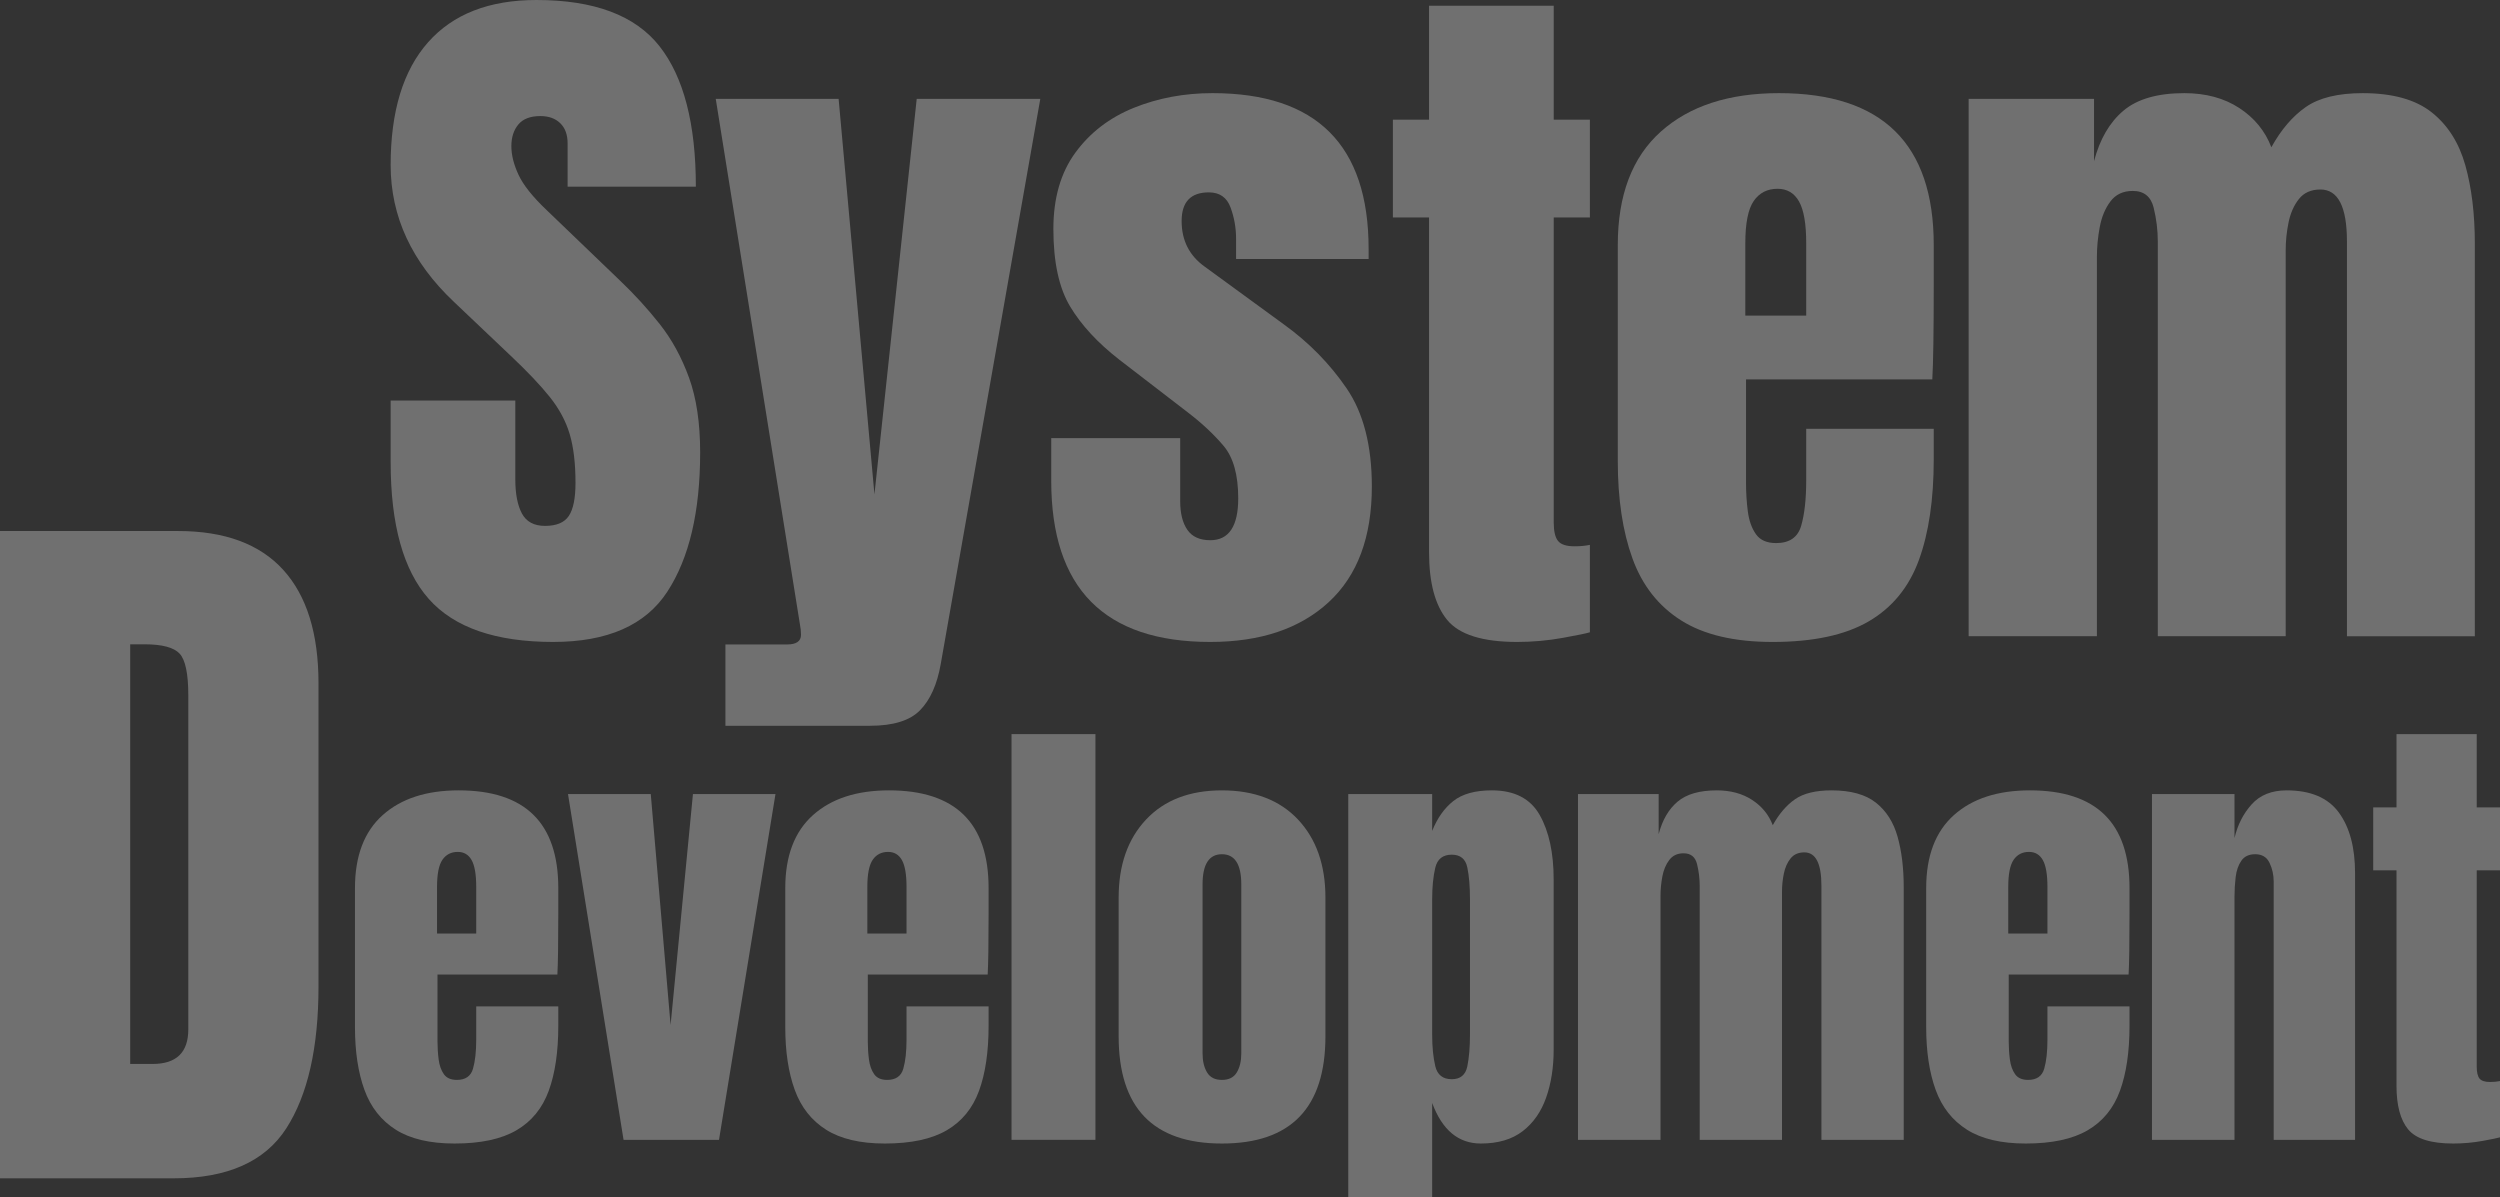
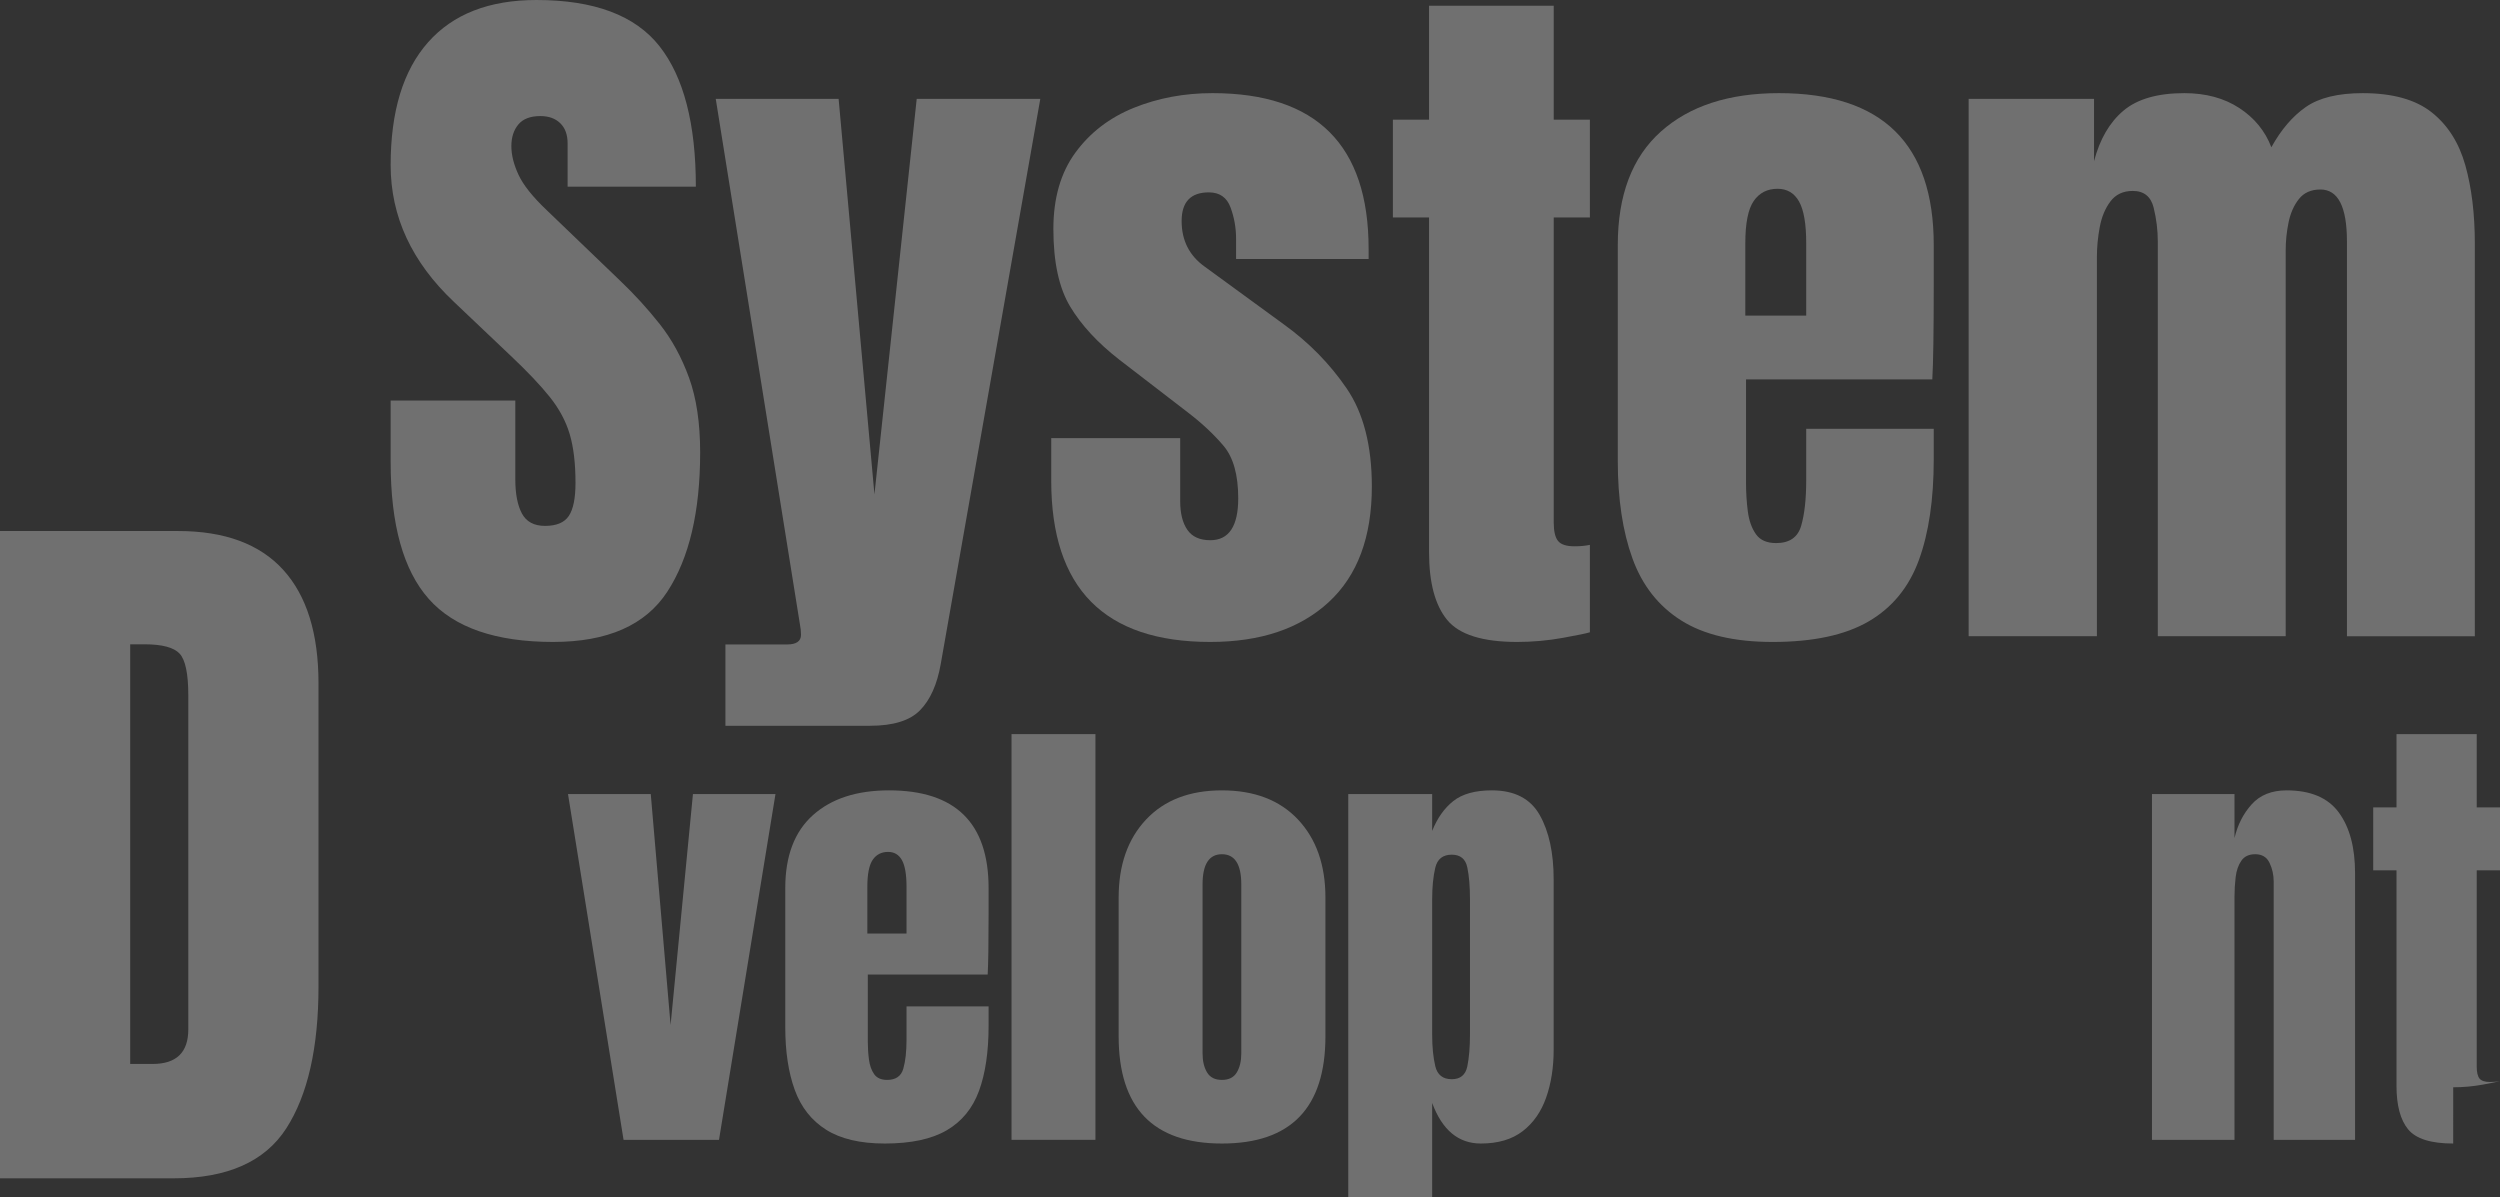
<svg xmlns="http://www.w3.org/2000/svg" id="_レイヤー_2" width="600.391" height="287.581" viewBox="0 0 600.391 287.581">
  <rect x="0" y="0" width="600.391" height="287.581" fill="#333333" stroke="none" />
  <defs>
    <style>.cls-1{fill:#fff;}.cls-2{opacity:.3;}</style>
  </defs>
  <g id="_レイヤー_1-2">
    <g class="cls-2">
      <path class="cls-1" d="M132.875,154.168c-13.823,0-23.788-3.441-29.896-10.324s-9.162-17.836-9.162-32.864v-14.797h29.938v18.927c0,3.499.53,6.237,1.592,8.216,1.061,1.979,2.91,2.968,5.549,2.968,2.753,0,4.659-.803,5.722-2.409,1.061-1.605,1.592-4.244,1.592-7.915,0-4.646-.46-8.531-1.377-11.657-.918-3.125-2.51-6.108-4.774-8.947-2.267-2.839-5.407-6.151-9.421-9.937l-13.593-12.905c-10.151-9.578-15.228-20.532-15.228-32.864,0-12.905,2.996-22.741,8.99-29.509,5.992-6.767,14.668-10.152,26.024-10.152,13.879,0,23.729,3.7,29.552,11.098,5.82,7.399,8.732,18.641,8.732,33.724h-30.8v-10.41c0-2.065-.589-3.67-1.764-4.818-1.176-1.146-2.768-1.72-4.774-1.72-2.409,0-4.173.675-5.291,2.021-1.118,1.348-1.678,3.083-1.678,5.205,0,2.123.573,4.417,1.721,6.882,1.146,2.467,3.412,5.306,6.797,8.517l17.464,16.776c3.498,3.327,6.711,6.84,9.636,10.539s5.276,8.001,7.055,12.905c1.777,4.904,2.667,10.883,2.667,17.938,0,14.225-2.624,25.366-7.872,33.423-5.248,8.059-14.382,12.087-27.4,12.087Z" />
      <path class="cls-1" d="M174.215,174.299v-19.529h14.798c2.236,0,3.354-.774,3.354-2.323,0-.802-.086-1.634-.258-2.495l-20.217-126.208h29.508l8.604,94.979,10.151-94.979h29.681l-23.916,135.757c-.86,4.874-2.51,8.56-4.947,11.055-2.438,2.495-6.438,3.742-12.001,3.742h-34.757Z" />
      <path class="cls-1" d="M290.657,154.168c-25.465,0-38.197-12.905-38.197-38.714v-10.238h30.971v15.142c0,2.925.573,5.22,1.721,6.882,1.146,1.664,2.981,2.495,5.506,2.495,4.474,0,6.711-3.355,6.711-10.066,0-5.62-1.177-9.821-3.527-12.604-2.353-2.781-5.22-5.463-8.604-8.044l-16.432-12.646c-5.162-4.014-9.091-8.259-11.786-12.732-2.696-4.474-4.044-10.696-4.044-18.669,0-7.399,1.764-13.507,5.291-18.325s8.201-8.401,14.023-10.754c5.82-2.351,12.115-3.527,18.884-3.527,25.006,0,37.51,12.475,37.51,37.424v2.409h-31.832v-4.904c0-2.581-.444-5.076-1.333-7.485-.891-2.409-2.624-3.613-5.205-3.613-4.359,0-6.538,2.295-6.538,6.883,0,4.646,1.835,8.289,5.506,10.926l19.099,13.937c5.965,4.302,10.969,9.407,15.013,15.313,4.043,5.908,6.065,13.765,6.065,23.573,0,12.16-3.456,21.422-10.367,27.788-6.912,6.366-16.389,9.549-28.434,9.549Z" />
      <path class="cls-1" d="M364.361,154.168c-8.316,0-13.923-1.764-16.818-5.291-2.897-3.527-4.345-8.932-4.345-16.217V52.221h-8.689v-23.487h8.689V1.376h29.938v27.358h8.689v23.487h-8.689v73.212c0,2.123.345,3.613,1.032,4.474.688.86,2.007,1.291,3.958,1.291,1.376,0,2.609-.114,3.699-.344v20.992c-.688.23-2.839.675-6.452,1.333s-7.285.989-11.013.989Z" />
      <path class="cls-1" d="M425.687,154.168c-9.177,0-16.489-1.721-21.938-5.162-5.45-3.441-9.35-8.402-11.7-14.884-2.353-6.48-3.527-14.281-3.527-23.4v-51.876c0-11.987,3.441-21.063,10.323-27.229,6.883-6.165,16.346-9.249,28.391-9.249,24.777,0,37.165,12.16,37.165,36.478v9.377c0,11.356-.115,18.985-.344,22.884h-44.736v24.949c0,2.294.143,4.546.431,6.753.286,2.208.931,4.03,1.936,5.463,1.003,1.435,2.624,2.151,4.86,2.151,3.212,0,5.219-1.39,6.022-4.172.803-2.781,1.204-6.409,1.204-10.883v-12.389h30.627v7.312c0,9.636-1.19,17.709-3.57,24.218-2.38,6.51-6.396,11.414-12.044,14.711-5.649,3.299-13.35,4.947-23.1,4.947ZM419.149,75.793h14.625v-17.378c0-4.646-.574-7.986-1.721-10.023-1.147-2.035-2.868-3.054-5.161-3.054-2.467,0-4.375.976-5.722,2.925-1.348,1.951-2.021,5.334-2.021,10.152v17.378Z" />
      <path class="cls-1" d="M472.784,152.792V23.745h30.11v14.97c1.377-5.276,3.729-9.32,7.055-12.13,3.326-2.81,8.201-4.216,14.626-4.216,5.161,0,9.562,1.191,13.205,3.57,3.642,2.381,6.208,5.521,7.7,9.42,2.351-4.244,5.119-7.47,8.302-9.678,3.184-2.208,7.729-3.312,13.636-3.312,7.169,0,12.69,1.535,16.562,4.603,3.871,3.069,6.566,7.313,8.087,12.733,1.519,5.42,2.279,11.687,2.279,18.798v94.29h-30.713V57.985c0-8.315-2.122-12.475-6.366-12.475-2.236,0-3.957.761-5.162,2.28-1.204,1.521-2.036,3.398-2.494,5.635-.46,2.237-.688,4.474-.688,6.71v92.656h-30.713V57.985c0-2.695-.331-5.391-.99-8.087-.659-2.695-2.337-4.043-5.032-4.043-2.295,0-4.073.832-5.334,2.495-1.263,1.664-2.123,3.714-2.581,6.151-.46,2.438-.688,4.833-.688,7.184v91.107h-30.799Z" />
      <path class="cls-1" d="M0,282.985V127.529h42.751c11.187,0,19.608,3.107,25.261,9.318,5.653,6.213,8.479,15.296,8.479,27.249v72.781c0,14.722-2.577,26.086-7.728,34.094-5.153,8.009-14.177,12.012-27.073,12.012H0ZM31.268,255.515h5.388c5.711,0,8.567-2.767,8.567-8.303v-80.2c0-5.181-.692-8.524-2.075-10.026-1.384-1.501-4.195-2.252-8.435-2.252h-3.445v100.781Z" />
-       <path class="cls-1" d="M109.164,274.626c-5.906,0-10.611-1.107-14.117-3.322-3.507-2.215-6.017-5.407-7.529-9.578-1.514-4.17-2.27-9.19-2.27-15.059v-33.384c0-7.713,2.215-13.554,6.644-17.522,4.429-3.967,10.52-5.952,18.27-5.952,15.945,0,23.917,7.825,23.917,23.474v6.035c0,7.308-.074,12.217-.221,14.726h-28.789v16.055c0,1.477.091,2.926.277,4.346.184,1.421.599,2.593,1.246,3.515.645.923,1.688,1.384,3.127,1.384,2.067,0,3.358-.894,3.875-2.685.517-1.79.776-4.125.776-7.003v-7.972h19.709v4.706c0,6.201-.767,11.396-2.298,15.585-1.532,4.189-4.116,7.345-7.75,9.467-3.636,2.123-8.591,3.183-14.866,3.183ZM104.957,224.191h9.412v-11.184c0-2.989-.37-5.139-1.108-6.45-.739-1.309-1.846-1.965-3.321-1.965-1.588,0-2.815.628-3.682,1.882-.868,1.255-1.301,3.433-1.301,6.533v11.184Z" />
      <path class="cls-1" d="M149.752,273.741l-13.343-83.044h19.876l4.761,55.474,5.37-55.474h19.821l-13.564,83.044h-22.92Z" />
      <path class="cls-1" d="M212.504,274.626c-5.906,0-10.611-1.107-14.117-3.322-3.507-2.215-6.017-5.407-7.529-9.578-1.514-4.17-2.27-9.19-2.27-15.059v-33.384c0-7.713,2.215-13.554,6.644-17.522,4.429-3.967,10.52-5.952,18.27-5.952,15.945,0,23.917,7.825,23.917,23.474v6.035c0,7.308-.074,12.217-.221,14.726h-28.789v16.055c0,1.477.091,2.926.277,4.346.184,1.421.599,2.593,1.246,3.515.645.923,1.688,1.384,3.127,1.384,2.067,0,3.358-.894,3.875-2.685.517-1.79.776-4.125.776-7.003v-7.972h19.709v4.706c0,6.201-.767,11.396-2.298,15.585-1.532,4.189-4.116,7.345-7.75,9.467-3.636,2.123-8.591,3.183-14.866,3.183ZM208.297,224.191h9.412v-11.184c0-2.989-.37-5.139-1.108-6.45-.739-1.309-1.846-1.965-3.321-1.965-1.588,0-2.815.628-3.682,1.882-.868,1.255-1.301,3.433-1.301,6.533v11.184Z" />
      <path class="cls-1" d="M242.926,273.741v-97.439h20.152v97.439h-20.152Z" />
      <path class="cls-1" d="M293.453,274.626c-16.535,0-24.803-8.581-24.803-25.744v-33.328c0-7.824,2.196-14.071,6.588-18.74,4.392-4.669,10.464-7.003,18.214-7.003,7.787,0,13.877,2.335,18.27,7.003,4.392,4.67,6.588,10.916,6.588,18.74v33.328c0,17.163-8.286,25.744-24.858,25.744ZM293.453,259.346c1.661,0,2.851-.599,3.571-1.799.72-1.199,1.08-2.722,1.08-4.567v-40.581c0-4.835-1.551-7.252-4.651-7.252s-4.65,2.418-4.65,7.252v40.581c0,1.846.36,3.369,1.08,4.567.72,1.2,1.91,1.799,3.57,1.799Z" />
      <path class="cls-1" d="M323.794,287.581v-96.885h20.152v8.858c1.219-3.063,2.907-5.453,5.066-7.169,2.159-1.716,5.25-2.574,9.274-2.574,5.425,0,9.254,1.975,11.488,5.924,2.233,3.95,3.349,9.117,3.349,15.501v40.858c0,4.245-.601,8.074-1.8,11.488-1.2,3.415-3.082,6.109-5.647,8.083-2.565,1.975-5.915,2.962-10.048,2.962-5.39,0-9.283-3.247-11.682-9.744v22.699h-20.152ZM348.651,259.18c2.067,0,3.312-1.033,3.737-3.1.424-2.067.637-4.614.637-7.64v-32.443c0-3.063-.213-5.619-.637-7.668-.425-2.049-1.671-3.072-3.737-3.072-2.141,0-3.46,1.043-3.958,3.128-.498,2.086-.748,4.623-.748,7.612v32.443c0,2.99.25,5.528.748,7.612.498,2.086,1.818,3.128,3.958,3.128Z" />
-       <path class="cls-1" d="M378.962,273.741v-83.044h19.377v9.633c.886-3.395,2.399-5.997,4.54-7.806,2.14-1.808,5.278-2.713,9.412-2.713,3.321,0,6.154.767,8.498,2.298,2.344,1.532,3.994,3.553,4.955,6.063,1.513-2.731,3.294-4.807,5.342-6.229,2.049-1.42,4.974-2.132,8.775-2.132,4.614,0,8.166.988,10.658,2.962,2.491,1.975,4.226,4.706,5.204,8.194.978,3.488,1.468,7.521,1.468,12.097v60.678h-19.765v-61.01c0-5.351-1.366-8.028-4.097-8.028-1.44,0-2.547.49-3.321,1.467-.776.978-1.311,2.187-1.606,3.626-.296,1.439-.443,2.879-.443,4.318v59.626h-19.765v-61.01c0-1.735-.213-3.469-.637-5.204-.425-1.734-1.505-2.602-3.238-2.602-1.477,0-2.621.535-3.433,1.606-.812,1.071-1.366,2.39-1.661,3.958-.296,1.569-.443,3.11-.443,4.623v58.629h-19.82Z" />
-       <path class="cls-1" d="M486.502,274.626c-5.906,0-10.611-1.107-14.117-3.322-3.507-2.215-6.017-5.407-7.529-9.578-1.514-4.17-2.27-9.19-2.27-15.059v-33.384c0-7.713,2.215-13.554,6.644-17.522,4.429-3.967,10.52-5.952,18.27-5.952,15.945,0,23.917,7.825,23.917,23.474v6.035c0,7.308-.074,12.217-.221,14.726h-28.789v16.055c0,1.477.091,2.926.277,4.346.184,1.421.599,2.593,1.246,3.515.645.923,1.688,1.384,3.127,1.384,2.067,0,3.358-.894,3.875-2.685.517-1.79.776-4.125.776-7.003v-7.972h19.709v4.706c0,6.201-.767,11.396-2.298,15.585-1.532,4.189-4.116,7.345-7.75,9.467-3.636,2.123-8.591,3.183-14.866,3.183ZM482.295,224.191h9.412v-11.184c0-2.989-.37-5.139-1.108-6.45-.739-1.309-1.846-1.965-3.321-1.965-1.588,0-2.815.628-3.682,1.882-.868,1.255-1.301,3.433-1.301,6.533v11.184Z" />
      <path class="cls-1" d="M516.811,273.741v-83.044h19.82v10.575c.738-3.174,2.113-5.877,4.125-8.111,2.011-2.233,4.807-3.35,8.387-3.35,5.758,0,9.938,1.772,12.539,5.315,2.602,3.543,3.903,8.397,3.903,14.56v64.055h-19.543v-62.007c0-1.624-.332-3.128-.997-4.512-.664-1.384-1.809-2.076-3.432-2.076-1.514,0-2.63.526-3.349,1.578-.72,1.052-1.173,2.362-1.357,3.931-.185,1.569-.277,3.128-.277,4.678v58.408h-19.82Z" />
-       <path class="cls-1" d="M589.152,274.626c-5.352,0-8.96-1.135-10.823-3.405-1.864-2.27-2.796-5.748-2.796-10.436v-51.764h-5.592v-15.114h5.592v-17.606h19.267v17.606h5.592v15.114h-5.592v47.114c0,1.366.221,2.325.664,2.879.443.553,1.292.83,2.547.83.886,0,1.68-.074,2.381-.221v13.509c-.443.148-1.827.434-4.153.858-2.325.424-4.687.637-7.086.637Z" />
+       <path class="cls-1" d="M589.152,274.626c-5.352,0-8.96-1.135-10.823-3.405-1.864-2.27-2.796-5.748-2.796-10.436v-51.764h-5.592v-15.114h5.592v-17.606h19.267v17.606h5.592v15.114h-5.592v47.114c0,1.366.221,2.325.664,2.879.443.553,1.292.83,2.547.83.886,0,1.68-.074,2.381-.221c-.443.148-1.827.434-4.153.858-2.325.424-4.687.637-7.086.637Z" />
    </g>
  </g>
</svg>